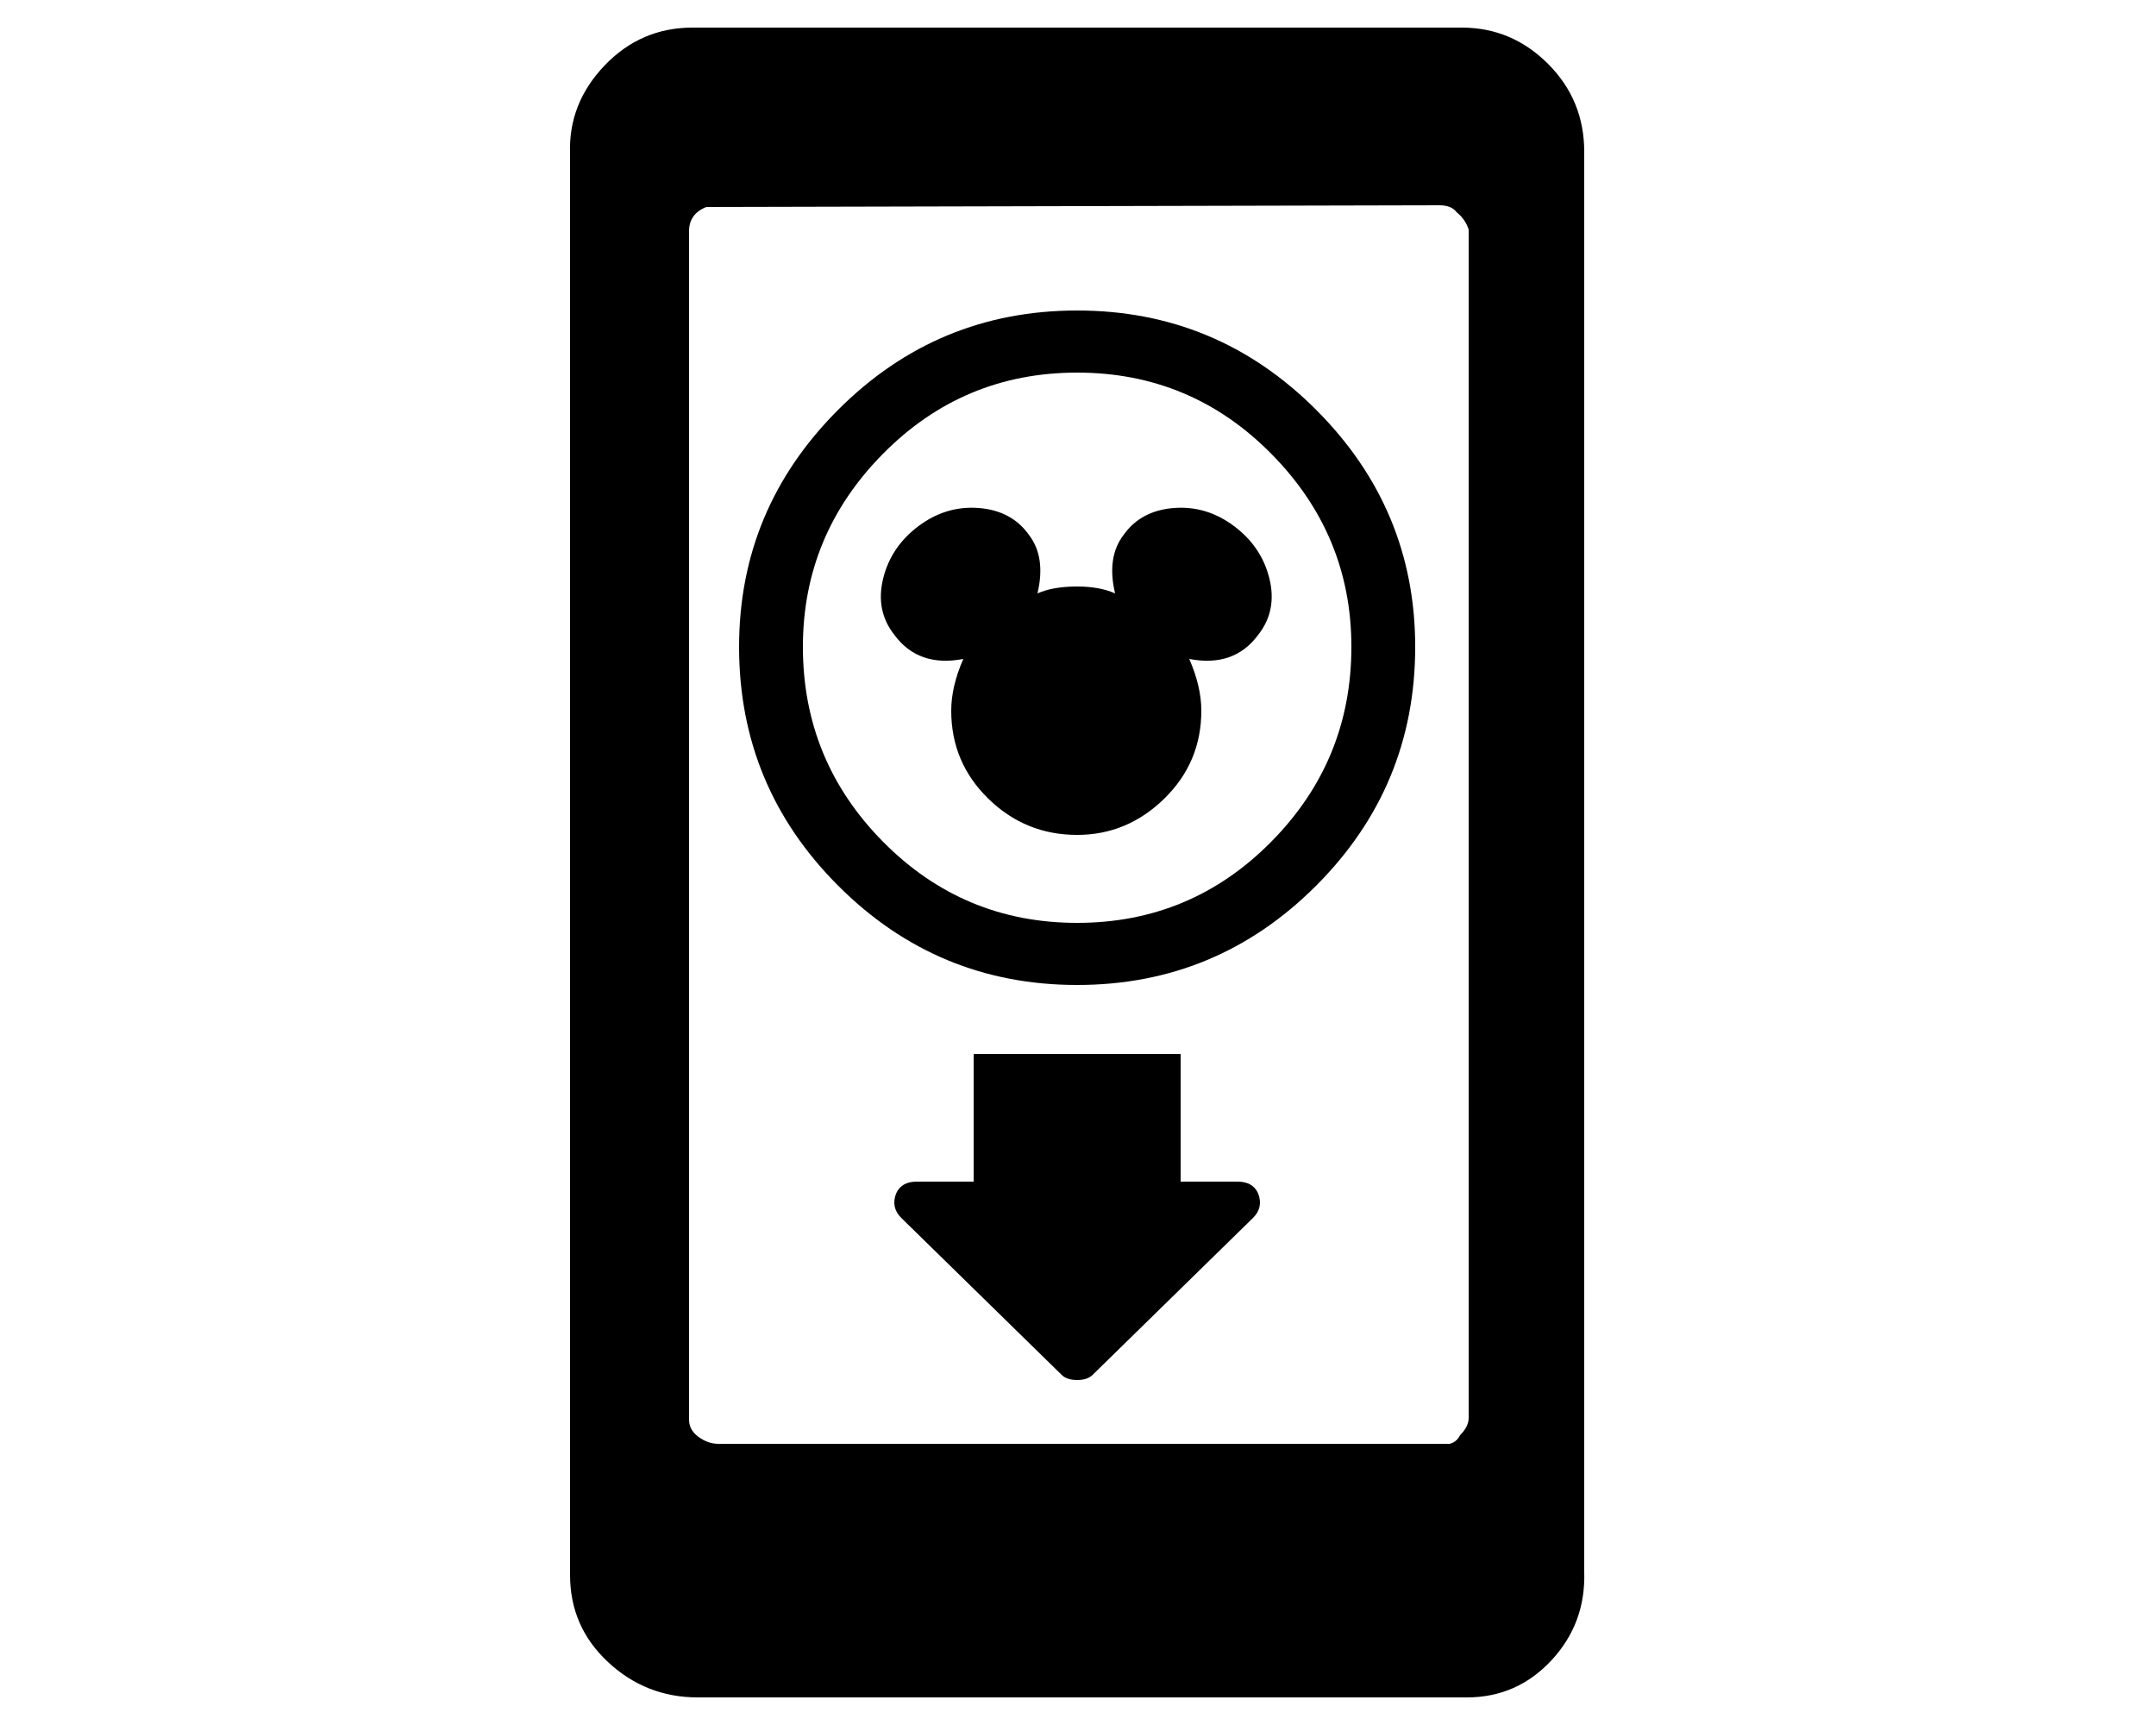
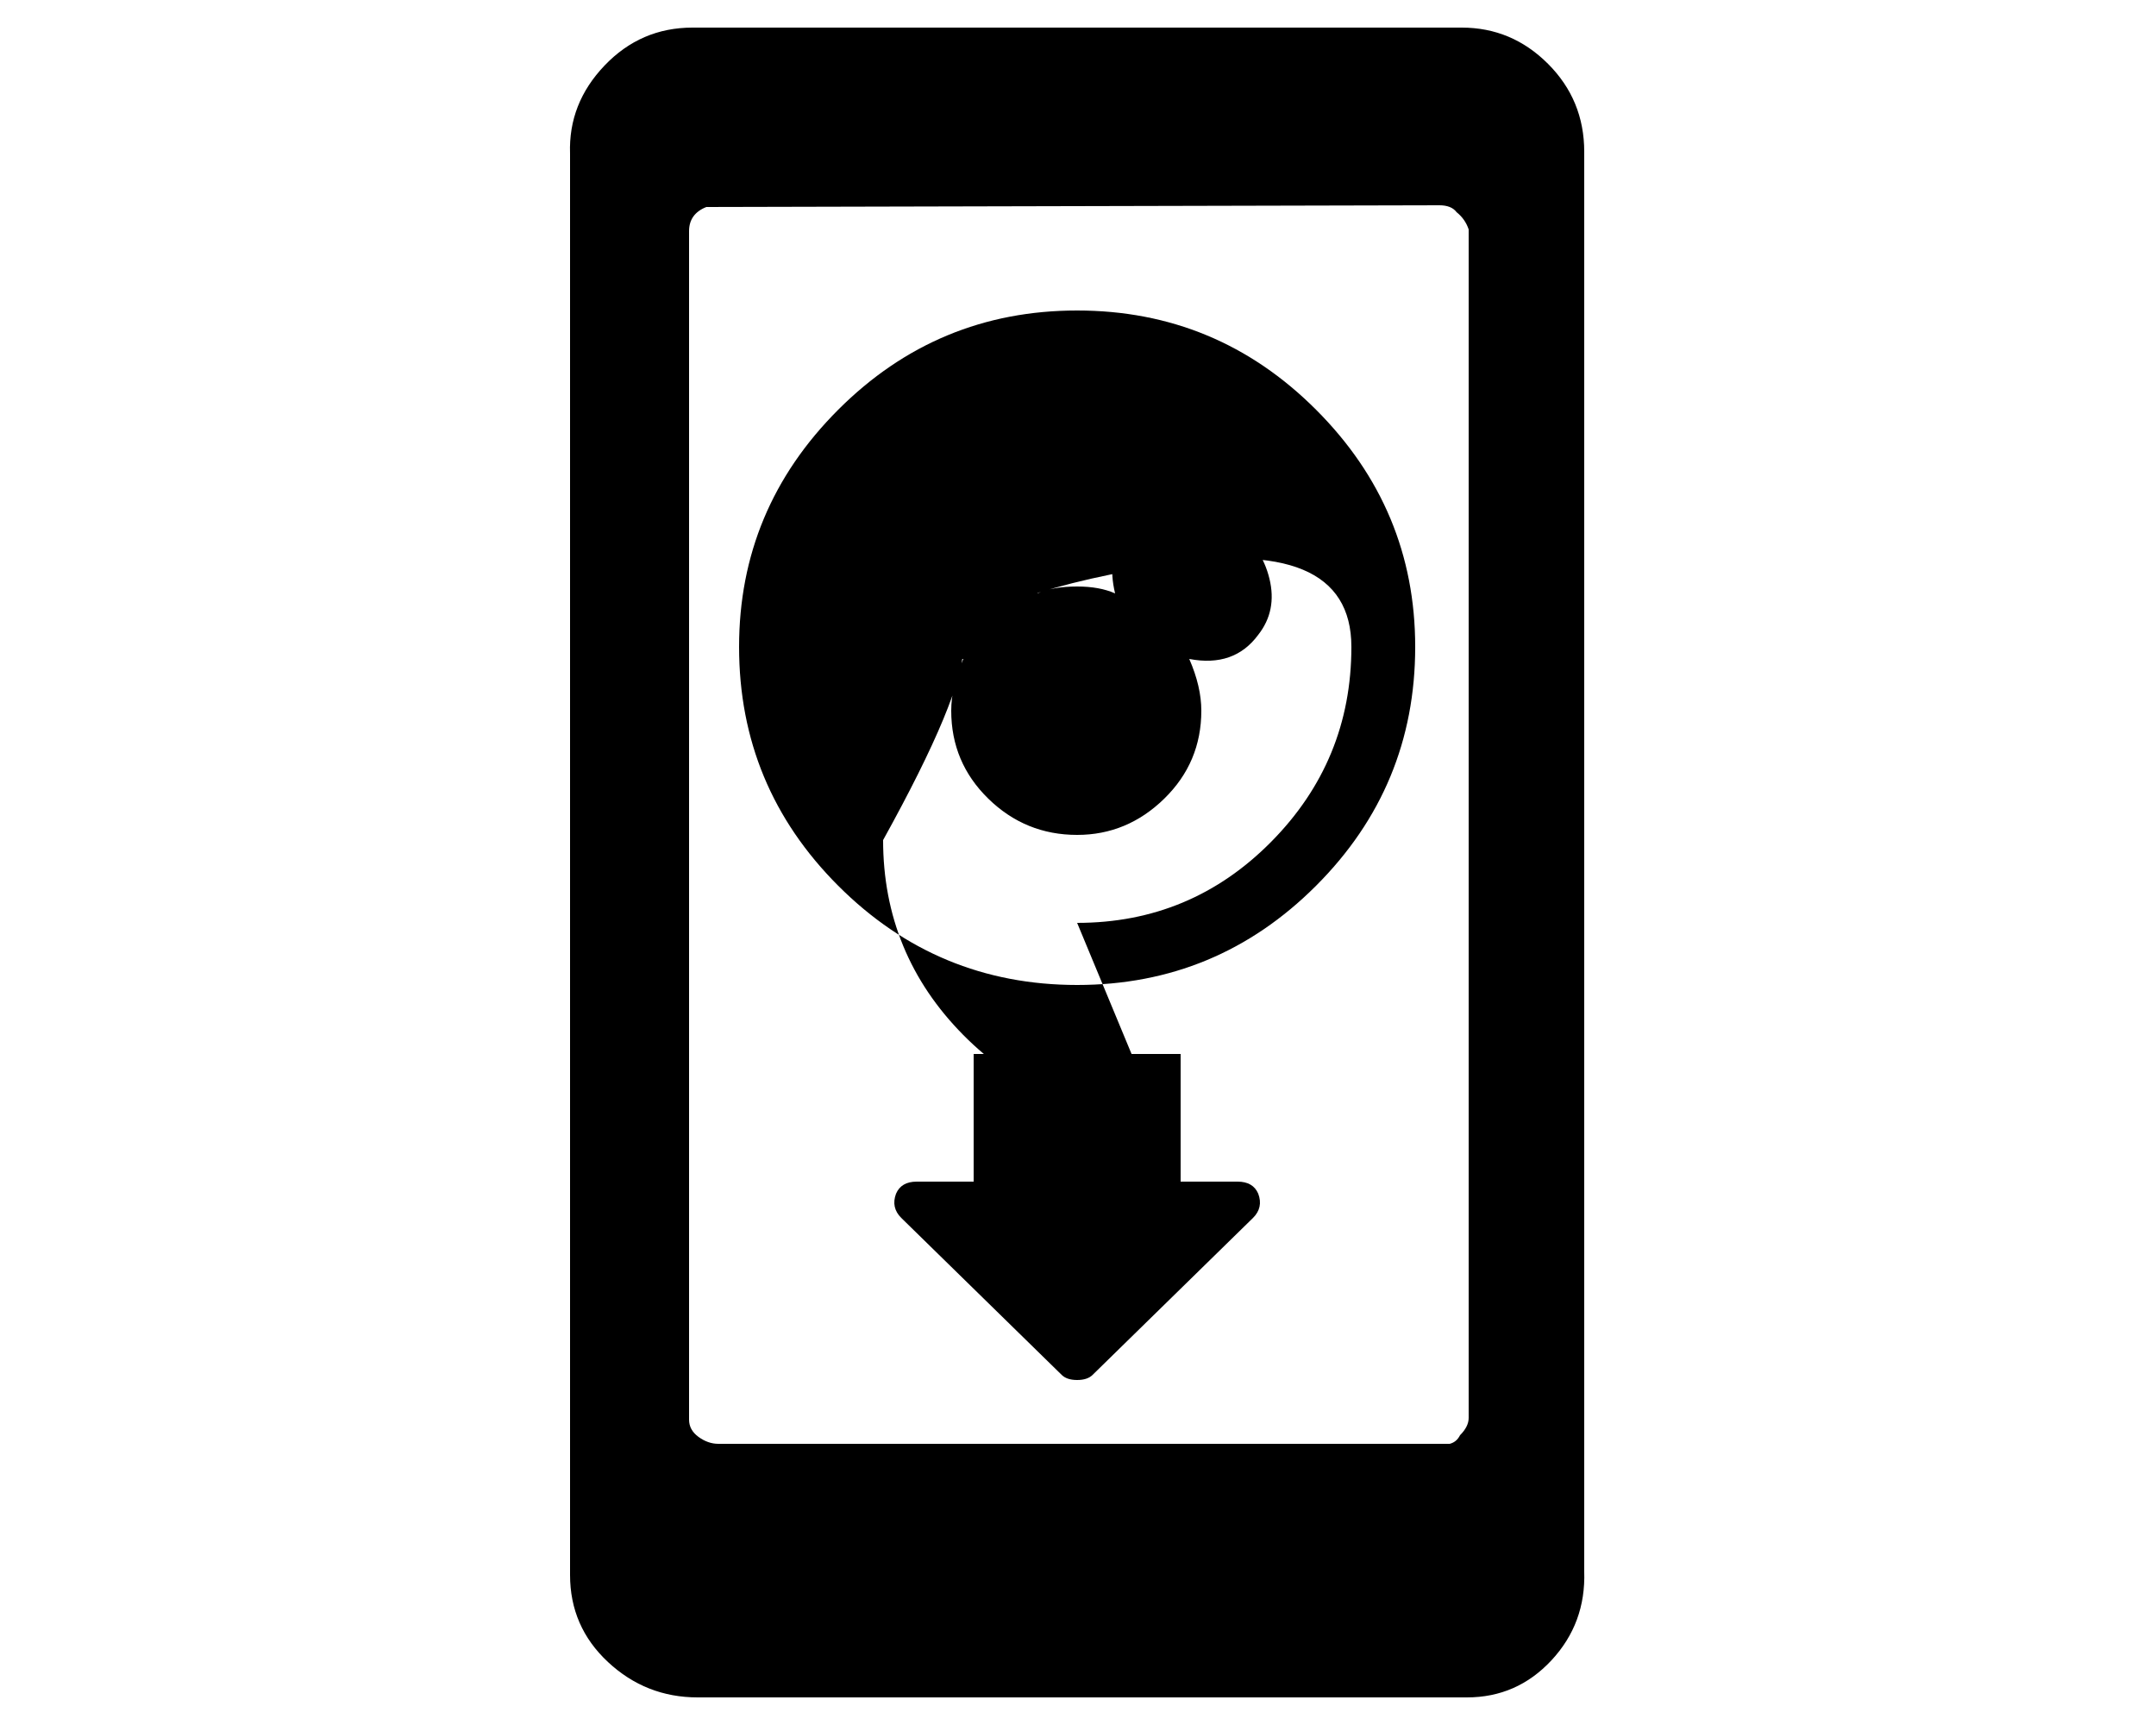
<svg xmlns="http://www.w3.org/2000/svg" version="1.1" width="20" height="16" viewBox="0 0 20 16">
  <title>uniE31C</title>
-   <path d="M10.952 9.776h-1.92v1.184h-0.528q-0.144 0-0.192 0.112-0.048 0.128 0.048 0.224l1.488 1.456q0.048 0.048 0.144 0.048t0.144-0.048l1.488-1.456q0.096-0.096 0.048-0.224-0.048-0.112-0.192-0.112h-0.528v-1.184zM9.992 2.88q1.296 0 2.216 0.92t0.92 2.2q0 1.296-0.92 2.216t-2.216 0.92-2.216-0.92-0.92-2.216q0-1.28 0.92-2.2t2.216-0.92zM9.992 8.56q1.056 0 1.8-0.752t0.744-1.808q0-1.040-0.744-1.792t-1.8-0.752-1.8 0.752-0.744 1.792q0 1.056 0.744 1.808t1.8 0.752zM10.424 4.96q0.16-0.224 0.464-0.248t0.56 0.168 0.328 0.488-0.104 0.52q-0.224 0.304-0.64 0.224 0.112 0.256 0.112 0.48 0 0.48-0.344 0.816t-0.808 0.336q-0.48 0-0.824-0.336t-0.344-0.816q0-0.224 0.112-0.48-0.416 0.080-0.64-0.224-0.176-0.224-0.104-0.52t0.328-0.488 0.56-0.168 0.464 0.248q0.16 0.208 0.080 0.544 0.144-0.064 0.368-0.064 0.208 0 0.352 0.064-0.080-0.336 0.080-0.544zM13.56 0.256q0.464 0 0.8 0.336t0.336 0.816v13.168q0.016 0.48-0.304 0.824t-0.784 0.344h-7.136q-0.48 0-0.832-0.328t-0.352-0.808v-13.184q-0.016-0.464 0.32-0.816t0.816-0.352h7.136zM13.624 13.152v-11.024q-0.032-0.096-0.112-0.16-0.048-0.064-0.16-0.064l-6.8 0.016q-0.16 0.064-0.16 0.224v11.024q0 0.096 0.088 0.16t0.184 0.064h6.784q0.064-0.016 0.096-0.080 0.080-0.080 0.080-0.16z" />
+   <path d="M10.952 9.776h-1.92v1.184h-0.528q-0.144 0-0.192 0.112-0.048 0.128 0.048 0.224l1.488 1.456q0.048 0.048 0.144 0.048t0.144-0.048l1.488-1.456q0.096-0.096 0.048-0.224-0.048-0.112-0.192-0.112h-0.528v-1.184zM9.992 2.88q1.296 0 2.216 0.92t0.92 2.2q0 1.296-0.92 2.216t-2.216 0.92-2.216-0.92-0.92-2.216q0-1.28 0.92-2.2t2.216-0.92zM9.992 8.56q1.056 0 1.8-0.752t0.744-1.808t-1.8-0.752-1.8 0.752-0.744 1.792q0 1.056 0.744 1.808t1.8 0.752zM10.424 4.96q0.16-0.224 0.464-0.248t0.56 0.168 0.328 0.488-0.104 0.52q-0.224 0.304-0.64 0.224 0.112 0.256 0.112 0.48 0 0.48-0.344 0.816t-0.808 0.336q-0.48 0-0.824-0.336t-0.344-0.816q0-0.224 0.112-0.48-0.416 0.080-0.64-0.224-0.176-0.224-0.104-0.52t0.328-0.488 0.56-0.168 0.464 0.248q0.16 0.208 0.080 0.544 0.144-0.064 0.368-0.064 0.208 0 0.352 0.064-0.080-0.336 0.080-0.544zM13.56 0.256q0.464 0 0.8 0.336t0.336 0.816v13.168q0.016 0.48-0.304 0.824t-0.784 0.344h-7.136q-0.48 0-0.832-0.328t-0.352-0.808v-13.184q-0.016-0.464 0.32-0.816t0.816-0.352h7.136zM13.624 13.152v-11.024q-0.032-0.096-0.112-0.16-0.048-0.064-0.16-0.064l-6.8 0.016q-0.16 0.064-0.16 0.224v11.024q0 0.096 0.088 0.16t0.184 0.064h6.784q0.064-0.016 0.096-0.080 0.080-0.080 0.080-0.16z" />
</svg>